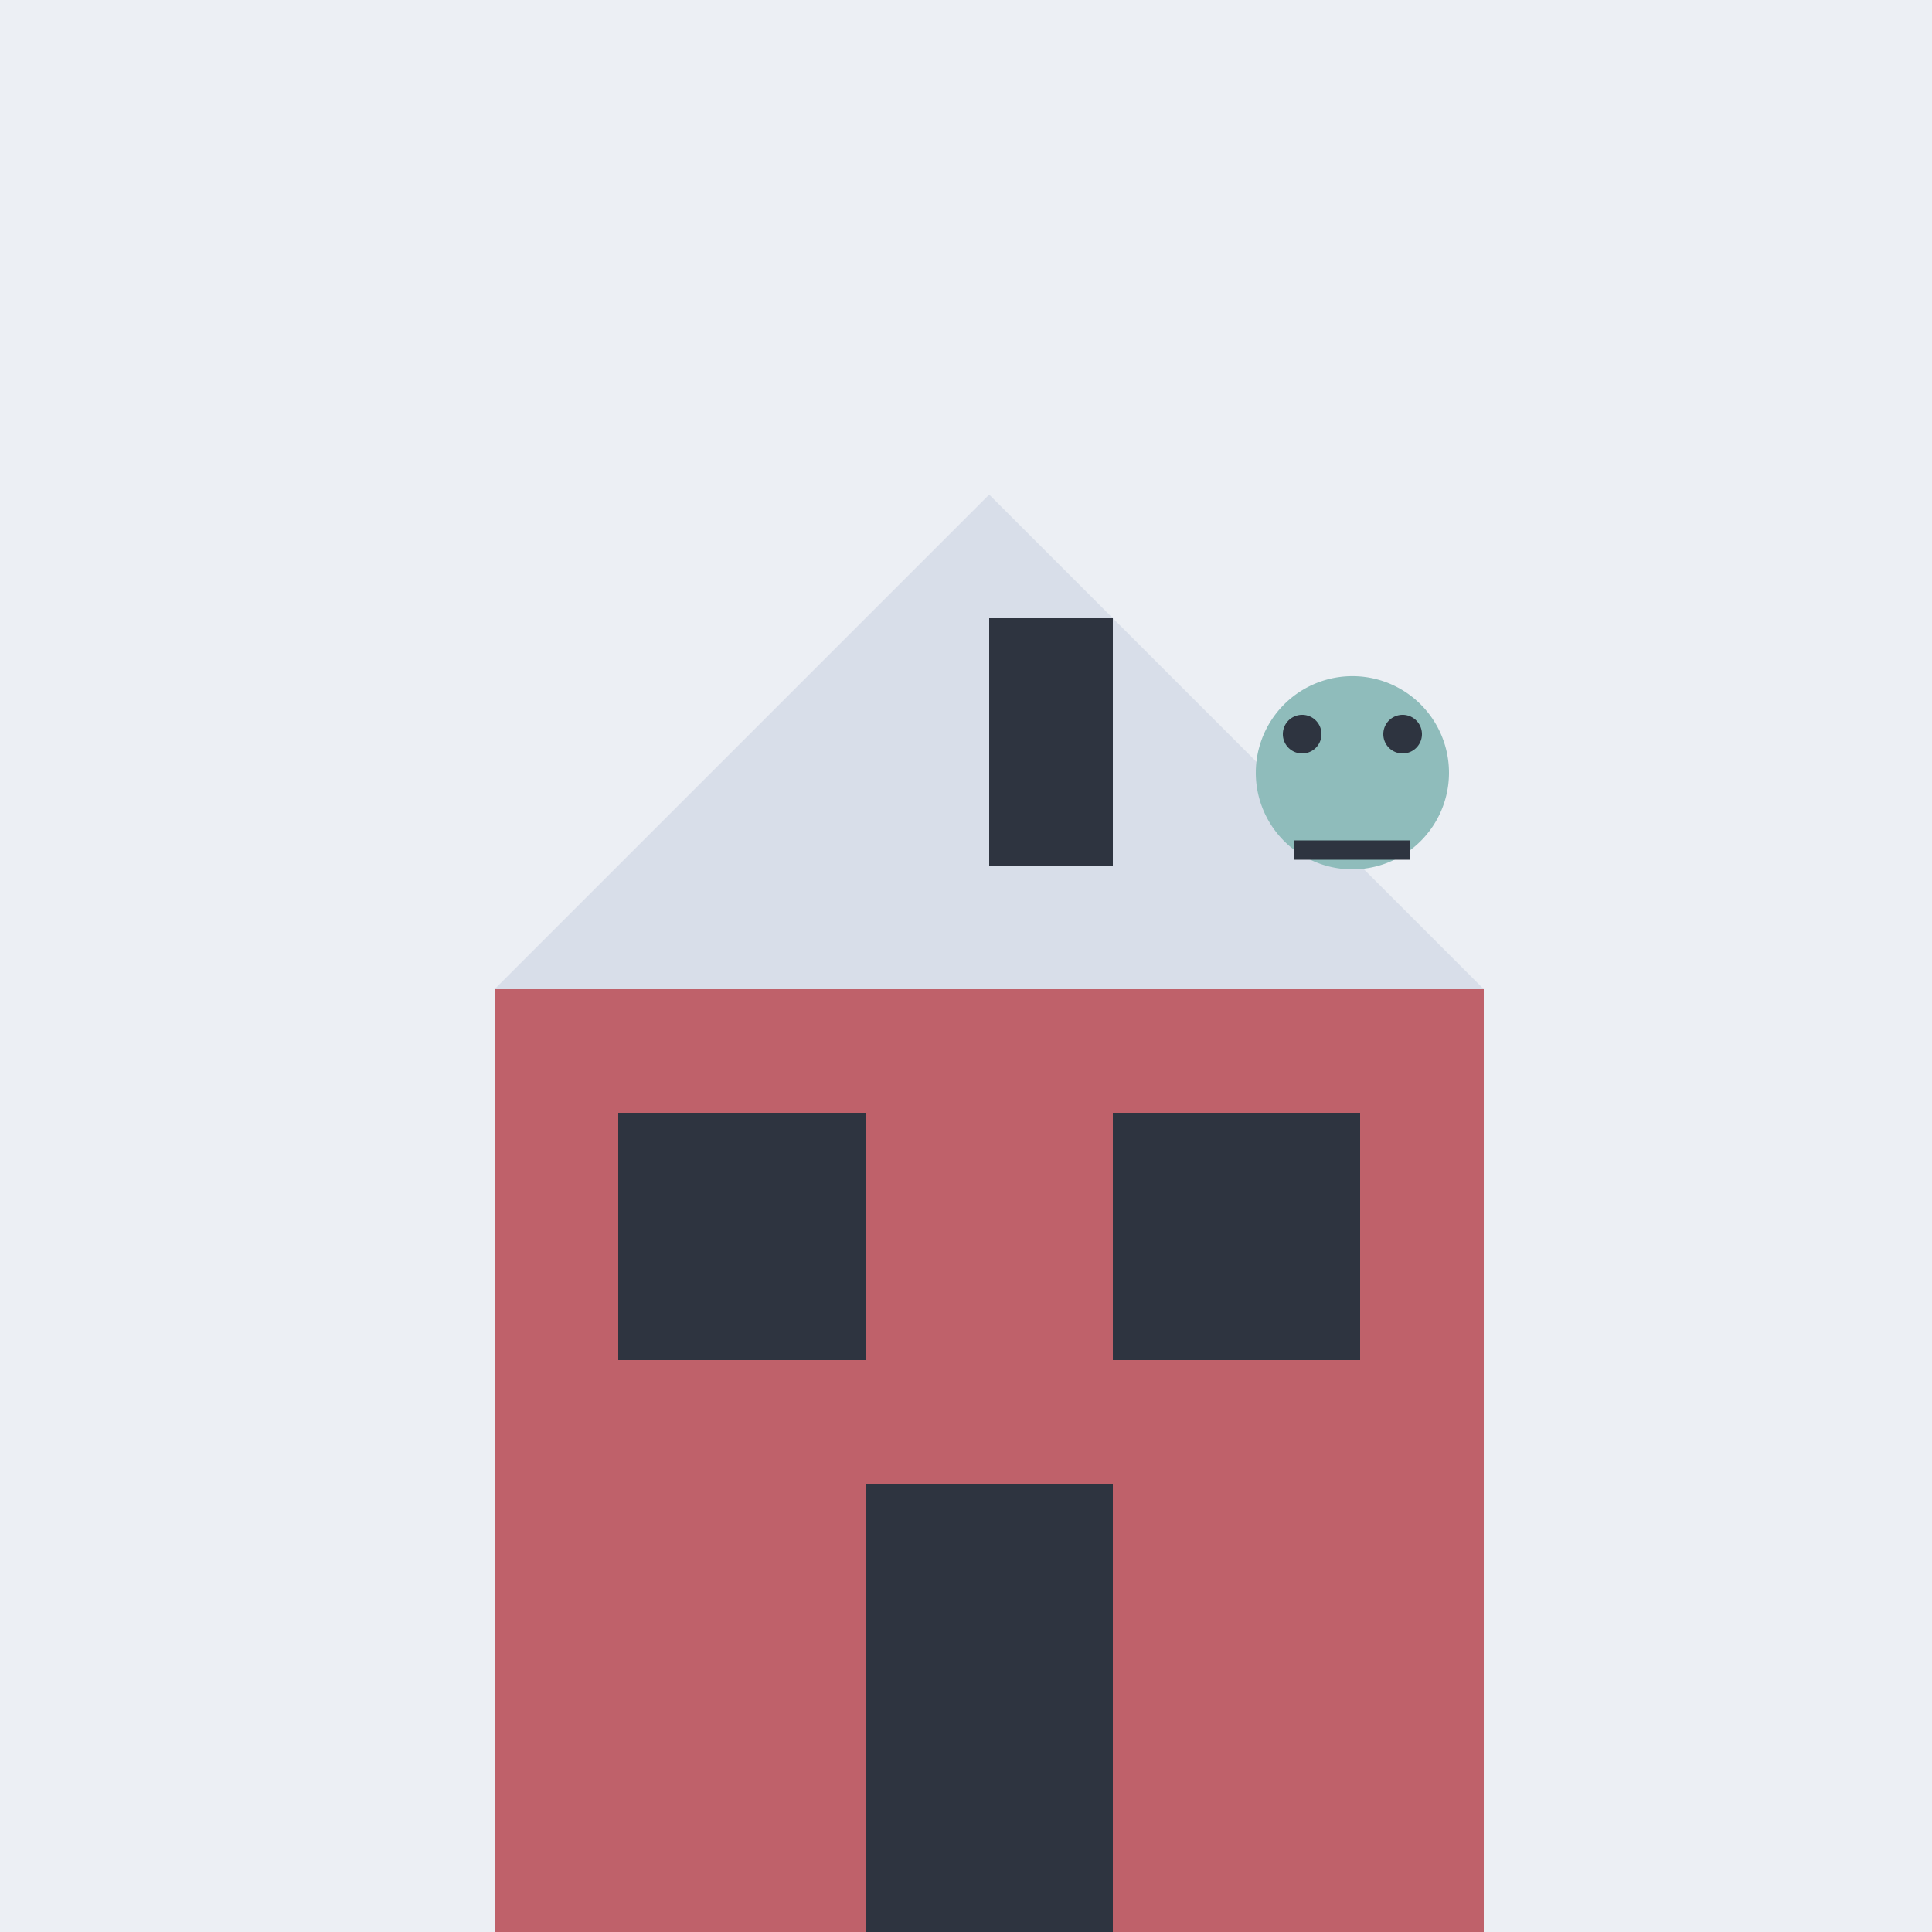
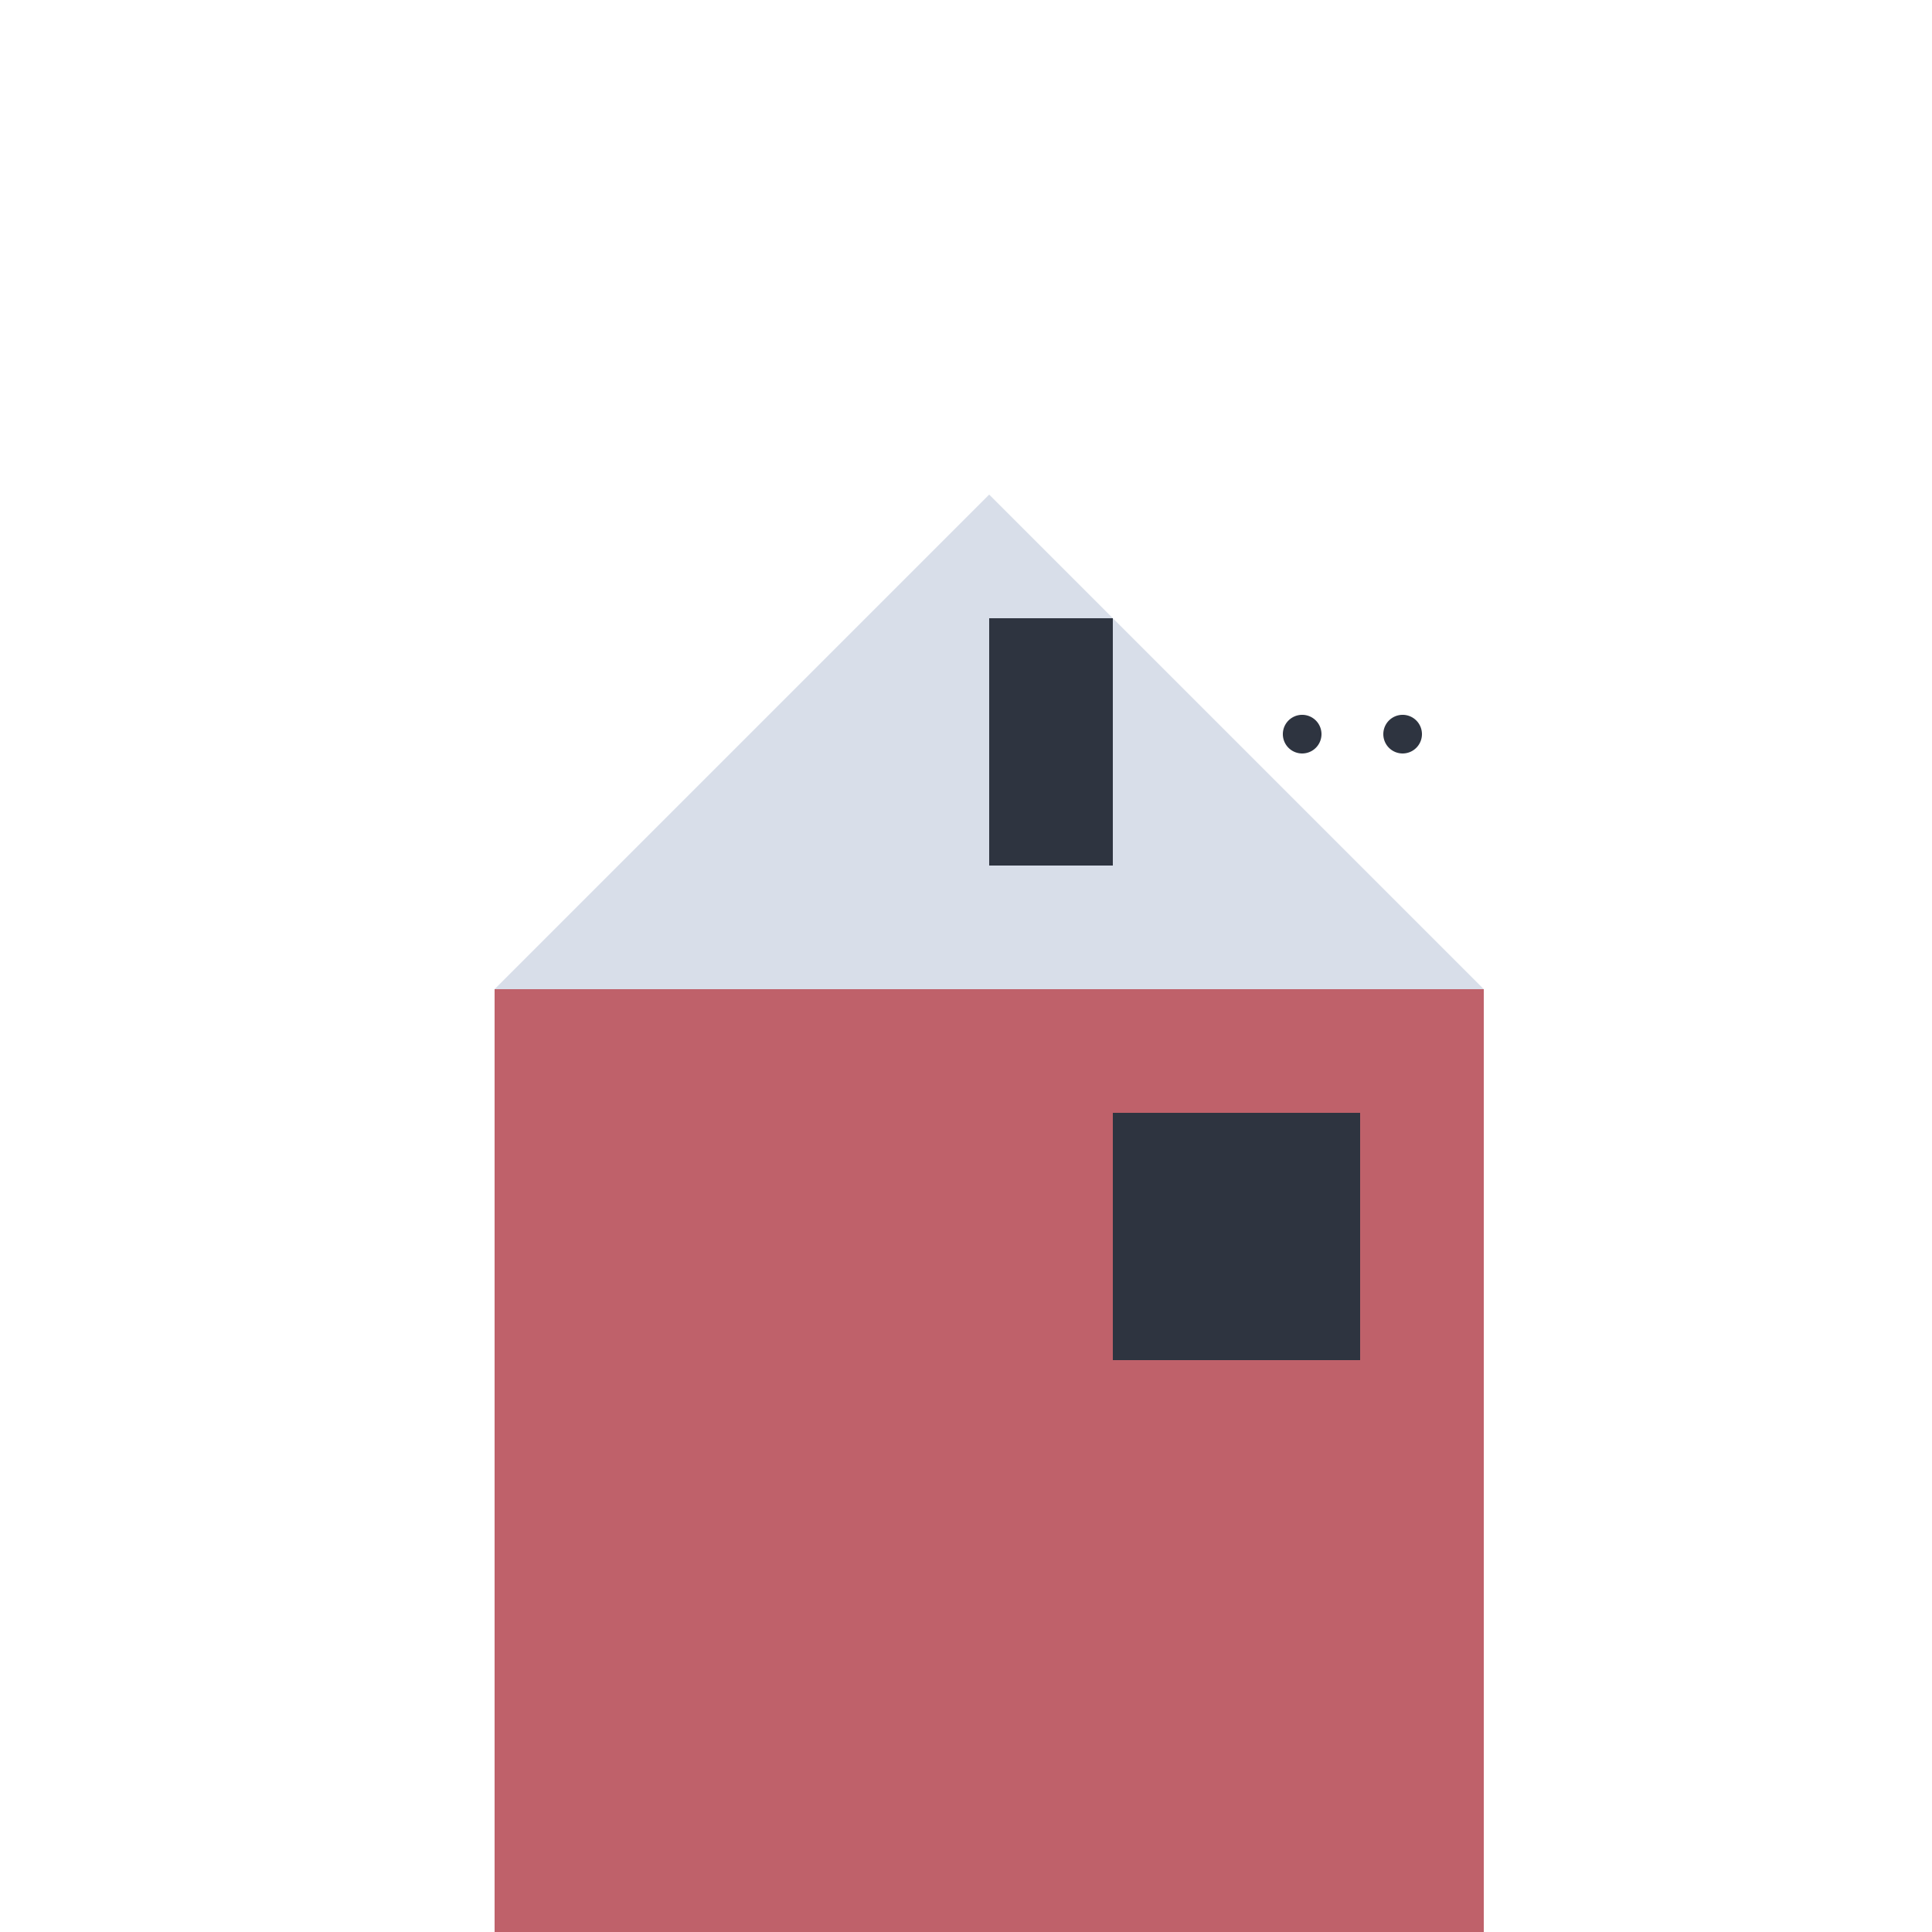
<svg xmlns="http://www.w3.org/2000/svg" width="500" height="500">
  <defs />
  <g>
-     <rect fill="#ECEFF4" stroke="none" x="0" y="0" width="512" height="512" />
    <rect fill="#BF616A" stroke="none" x="128" y="256" width="256" height="256" />
-     <rect fill="#2E3440" stroke="none" x="160" y="288" width="64" height="64" />
    <rect fill="#2E3440" stroke="none" x="288" y="288" width="64" height="64" />
-     <rect fill="#2E3440" stroke="none" x="224" y="384" width="64" height="128" />
    <path fill="#D8DEE9" stroke="none" paint-order="stroke fill markers" d=" M 128 256 L 256 128 L 384 256 Z" />
    <rect fill="#2E3440" stroke="none" x="256" y="160" width="32" height="64" />
-     <path fill="#8FBCBB" stroke="none" paint-order="stroke fill markers" d=" M 375 200 A 25 25 0 1 1 375 199.975" />
    <path fill="#2E3440" stroke="none" paint-order="stroke fill markers" d=" M 342 190 A 5 5 0 1 1 342 189.995" />
    <path fill="#2E3440" stroke="none" paint-order="stroke fill markers" d=" M 368 190 A 5 5 0 1 1 368 189.995" />
-     <path fill="none" stroke="#2E3440" paint-order="fill stroke markers" d=" M 335 220 L 365 220" stroke-miterlimit="10" stroke-width="5" stroke-dasharray="" />
  </g>
</svg>